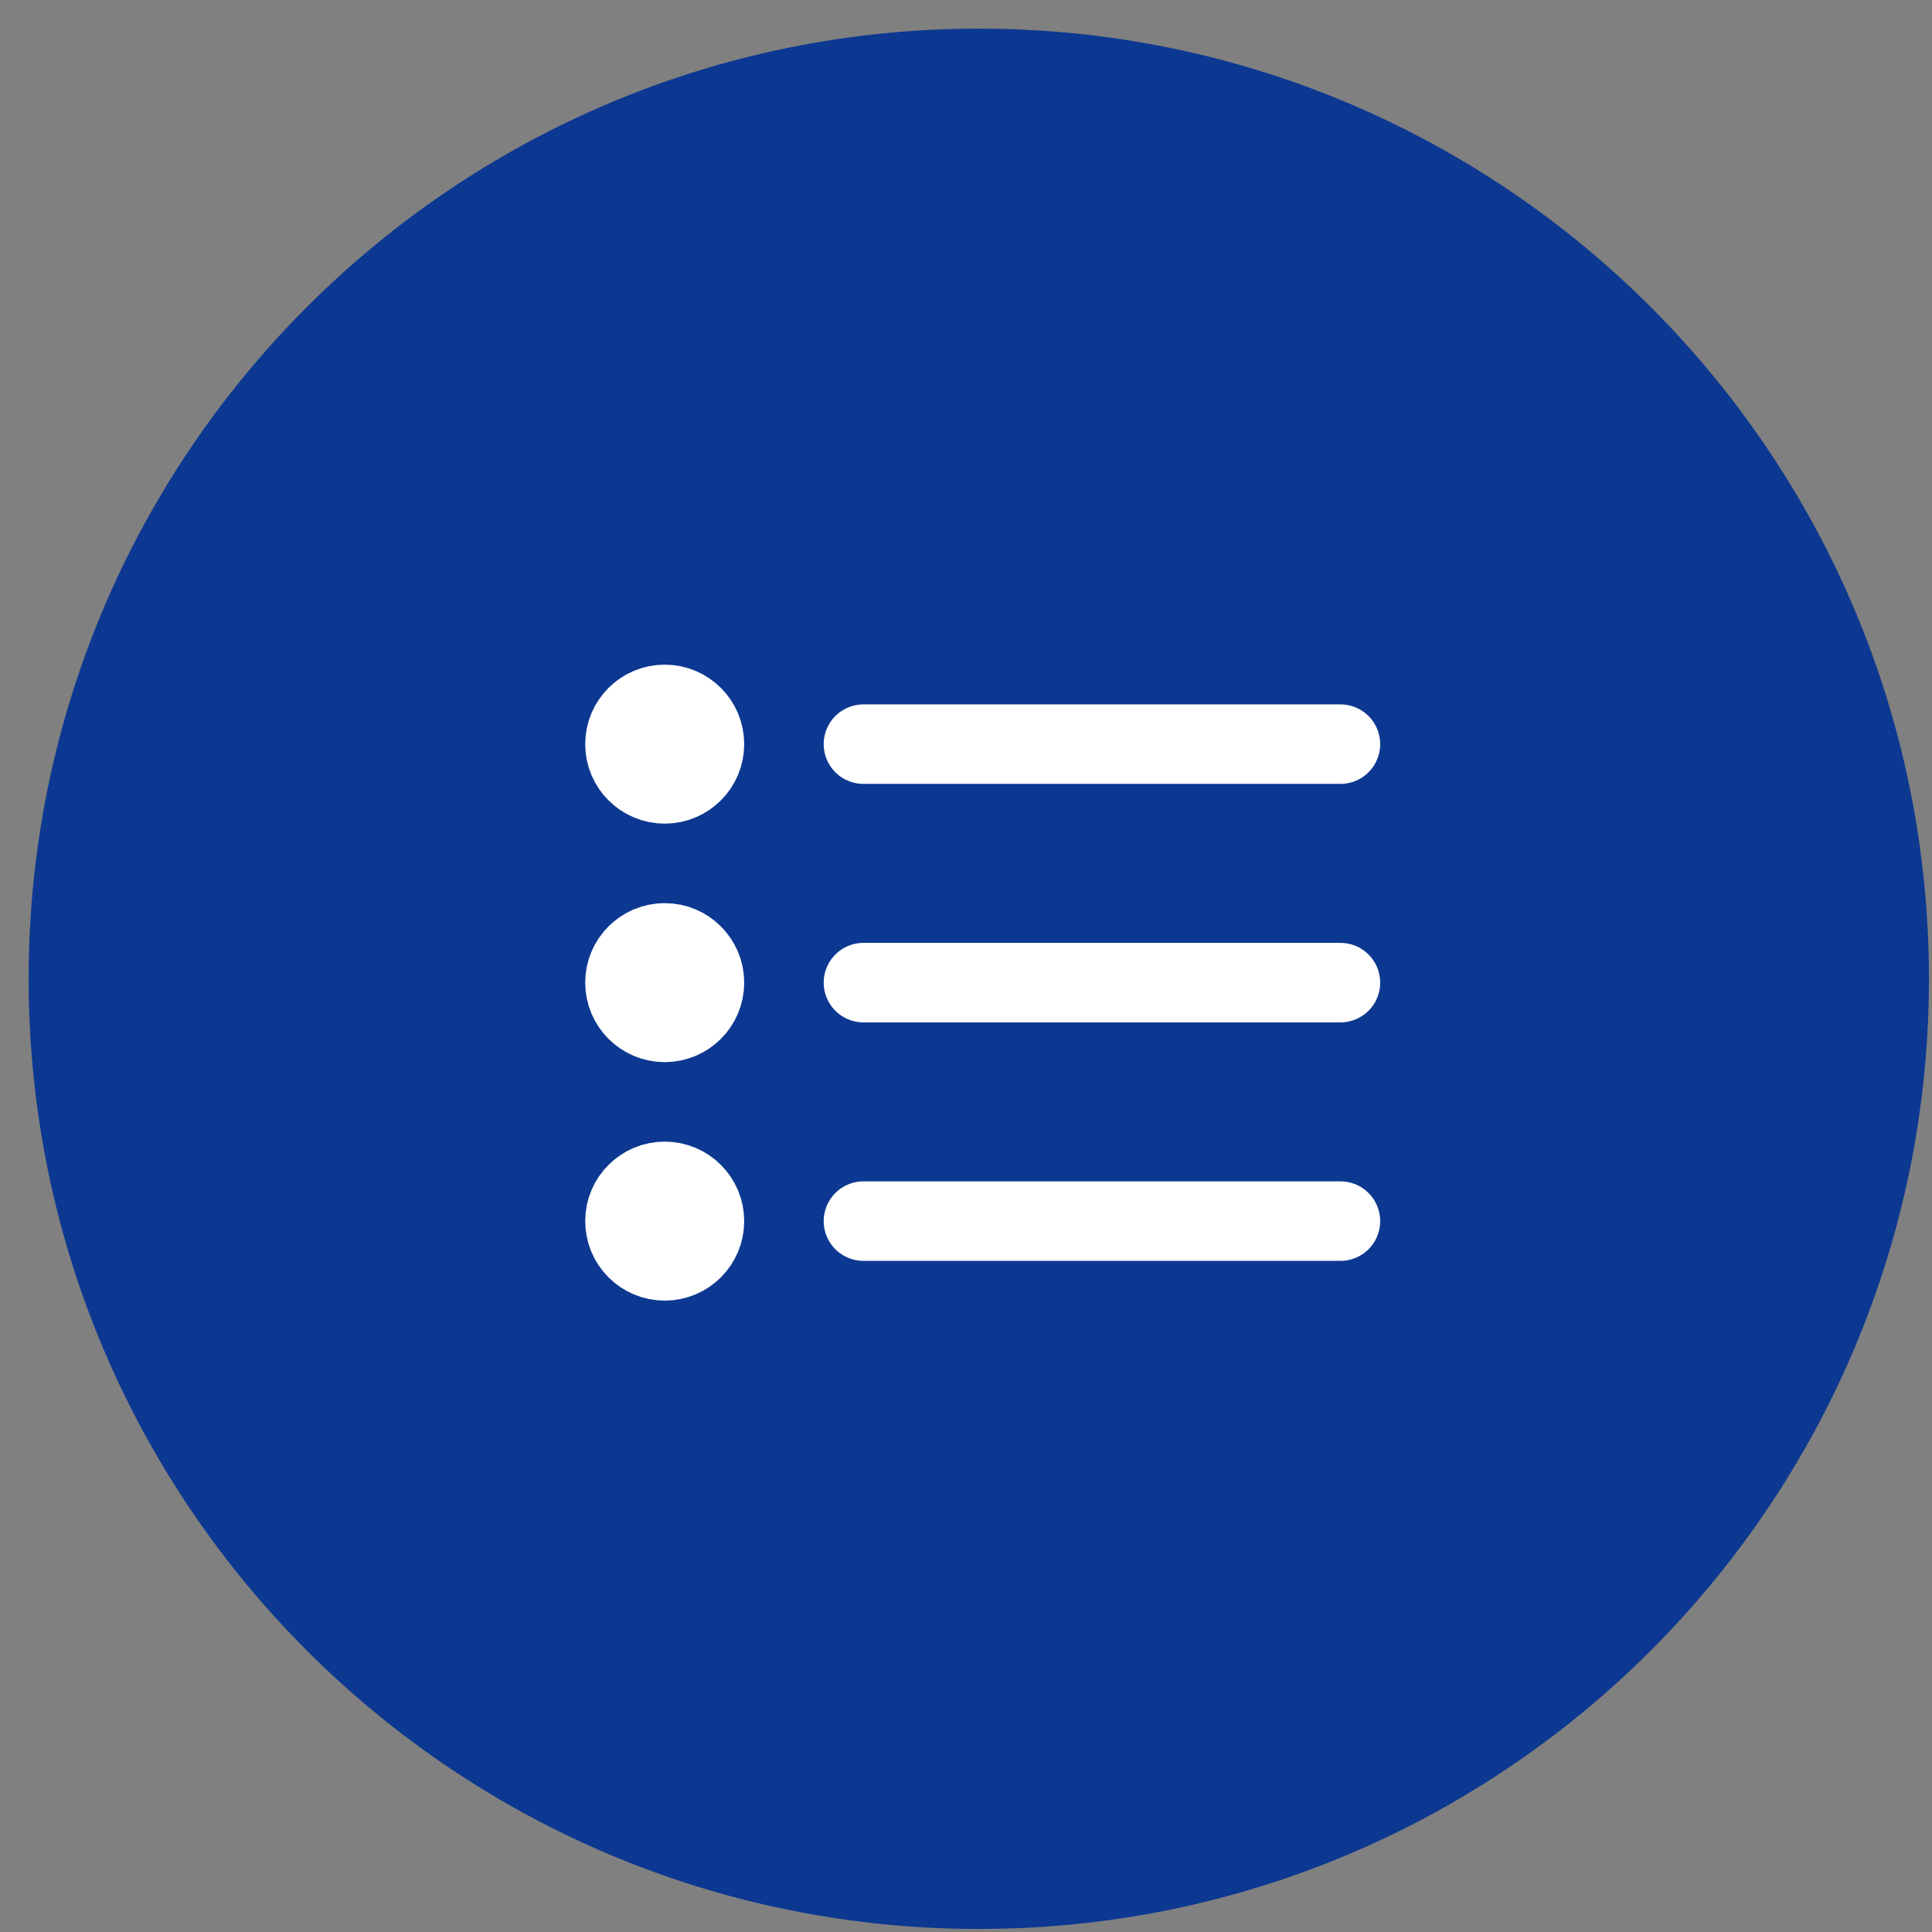
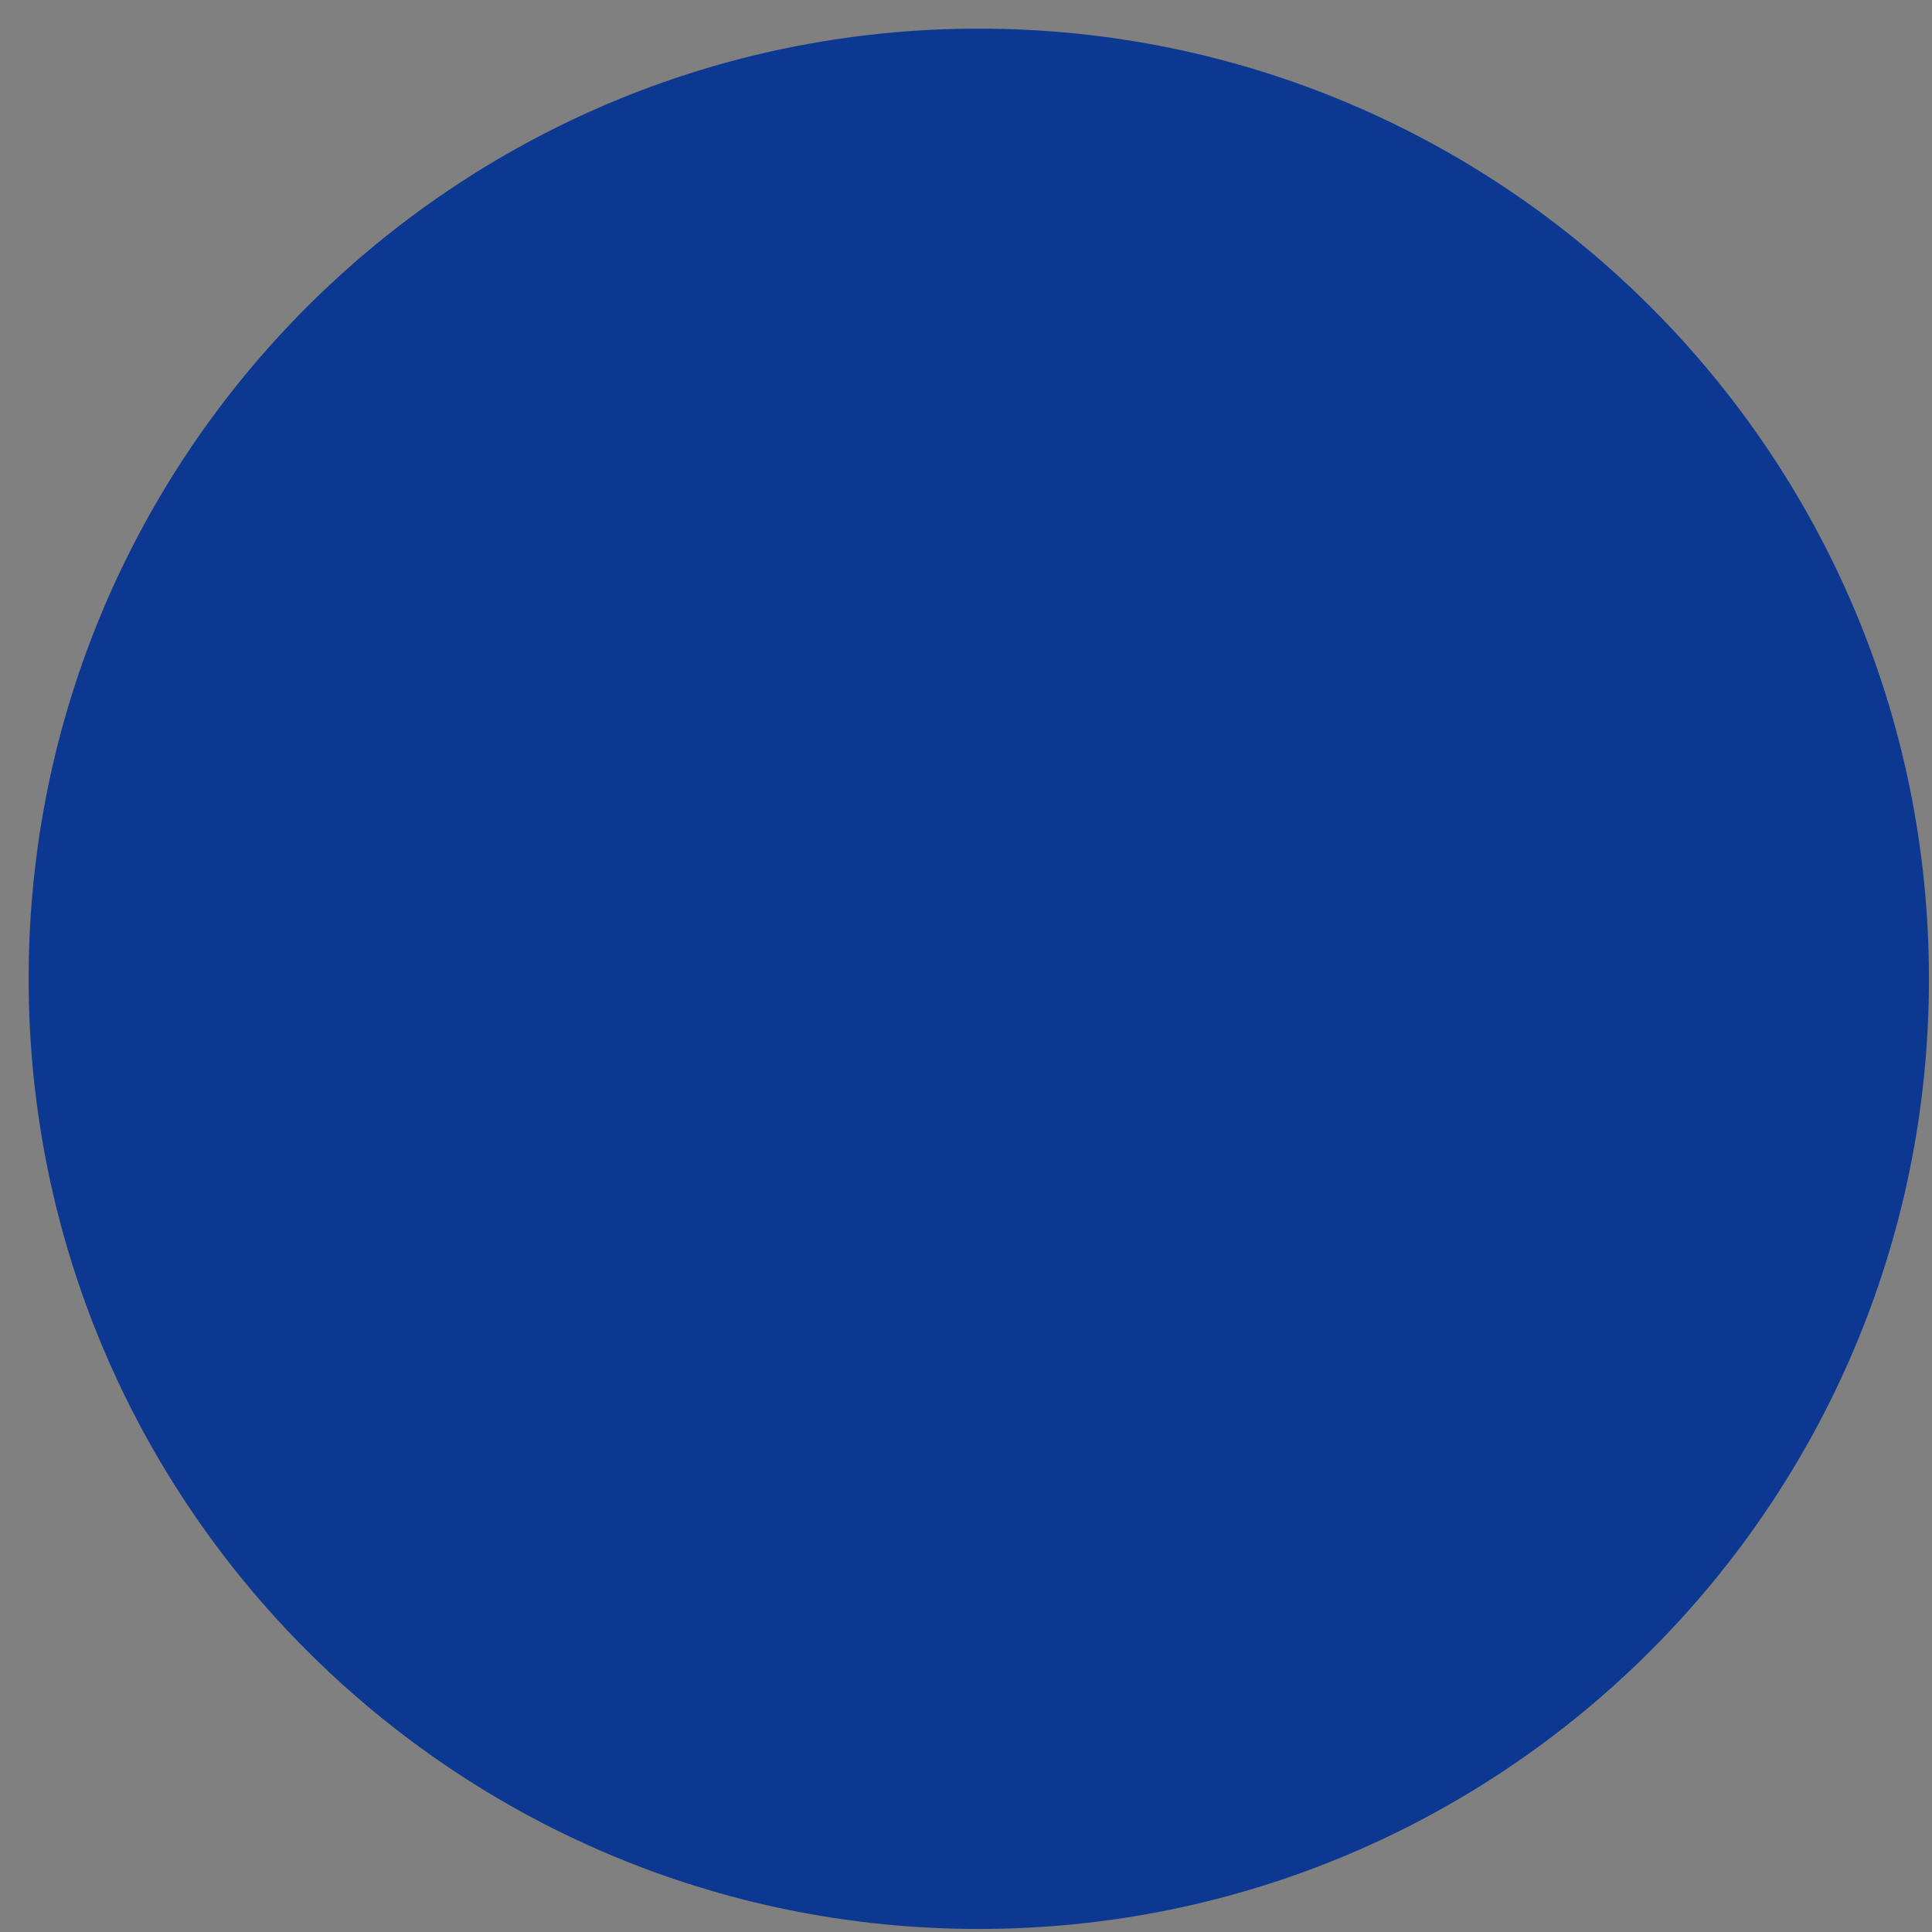
<svg xmlns="http://www.w3.org/2000/svg" width="61" height="61" viewBox="0 0 61 61" fill="none">
  <rect x="0" y="0" width="61" height="61" fill="#808080" stroke="none" />
  <path d="M30.904 60.904C47.473 60.904 60.904 47.473 60.904 30.904C60.904 14.336 47.473 0.904 30.904 0.904C14.336 0.904 0.904 14.336 0.904 30.904C0.904 47.473 14.336 60.904 30.904 60.904Z" fill="#0C3891" />
-   <path d="M42.322 31.025L27.262 31.025M42.322 23.495L27.262 23.495M42.322 38.555L27.262 38.555M22.242 31.025C22.242 31.718 21.68 32.28 20.987 32.28C20.294 32.28 19.732 31.718 19.732 31.025C19.732 30.332 20.294 29.77 20.987 29.77C21.68 29.77 22.242 30.332 22.242 31.025ZM22.242 23.495C22.242 24.188 21.68 24.75 20.987 24.75C20.294 24.75 19.732 24.188 19.732 23.495C19.732 22.802 20.294 22.24 20.987 22.24C21.68 22.24 22.242 22.802 22.242 23.495ZM22.242 38.555C22.242 39.248 21.68 39.81 20.987 39.81C20.294 39.81 19.732 39.248 19.732 38.555C19.732 37.862 20.294 37.3 20.987 37.3C21.68 37.3 22.242 37.862 22.242 38.555Z" stroke="white" stroke-width="2.51" stroke-linecap="round" stroke-linejoin="round" />
</svg>